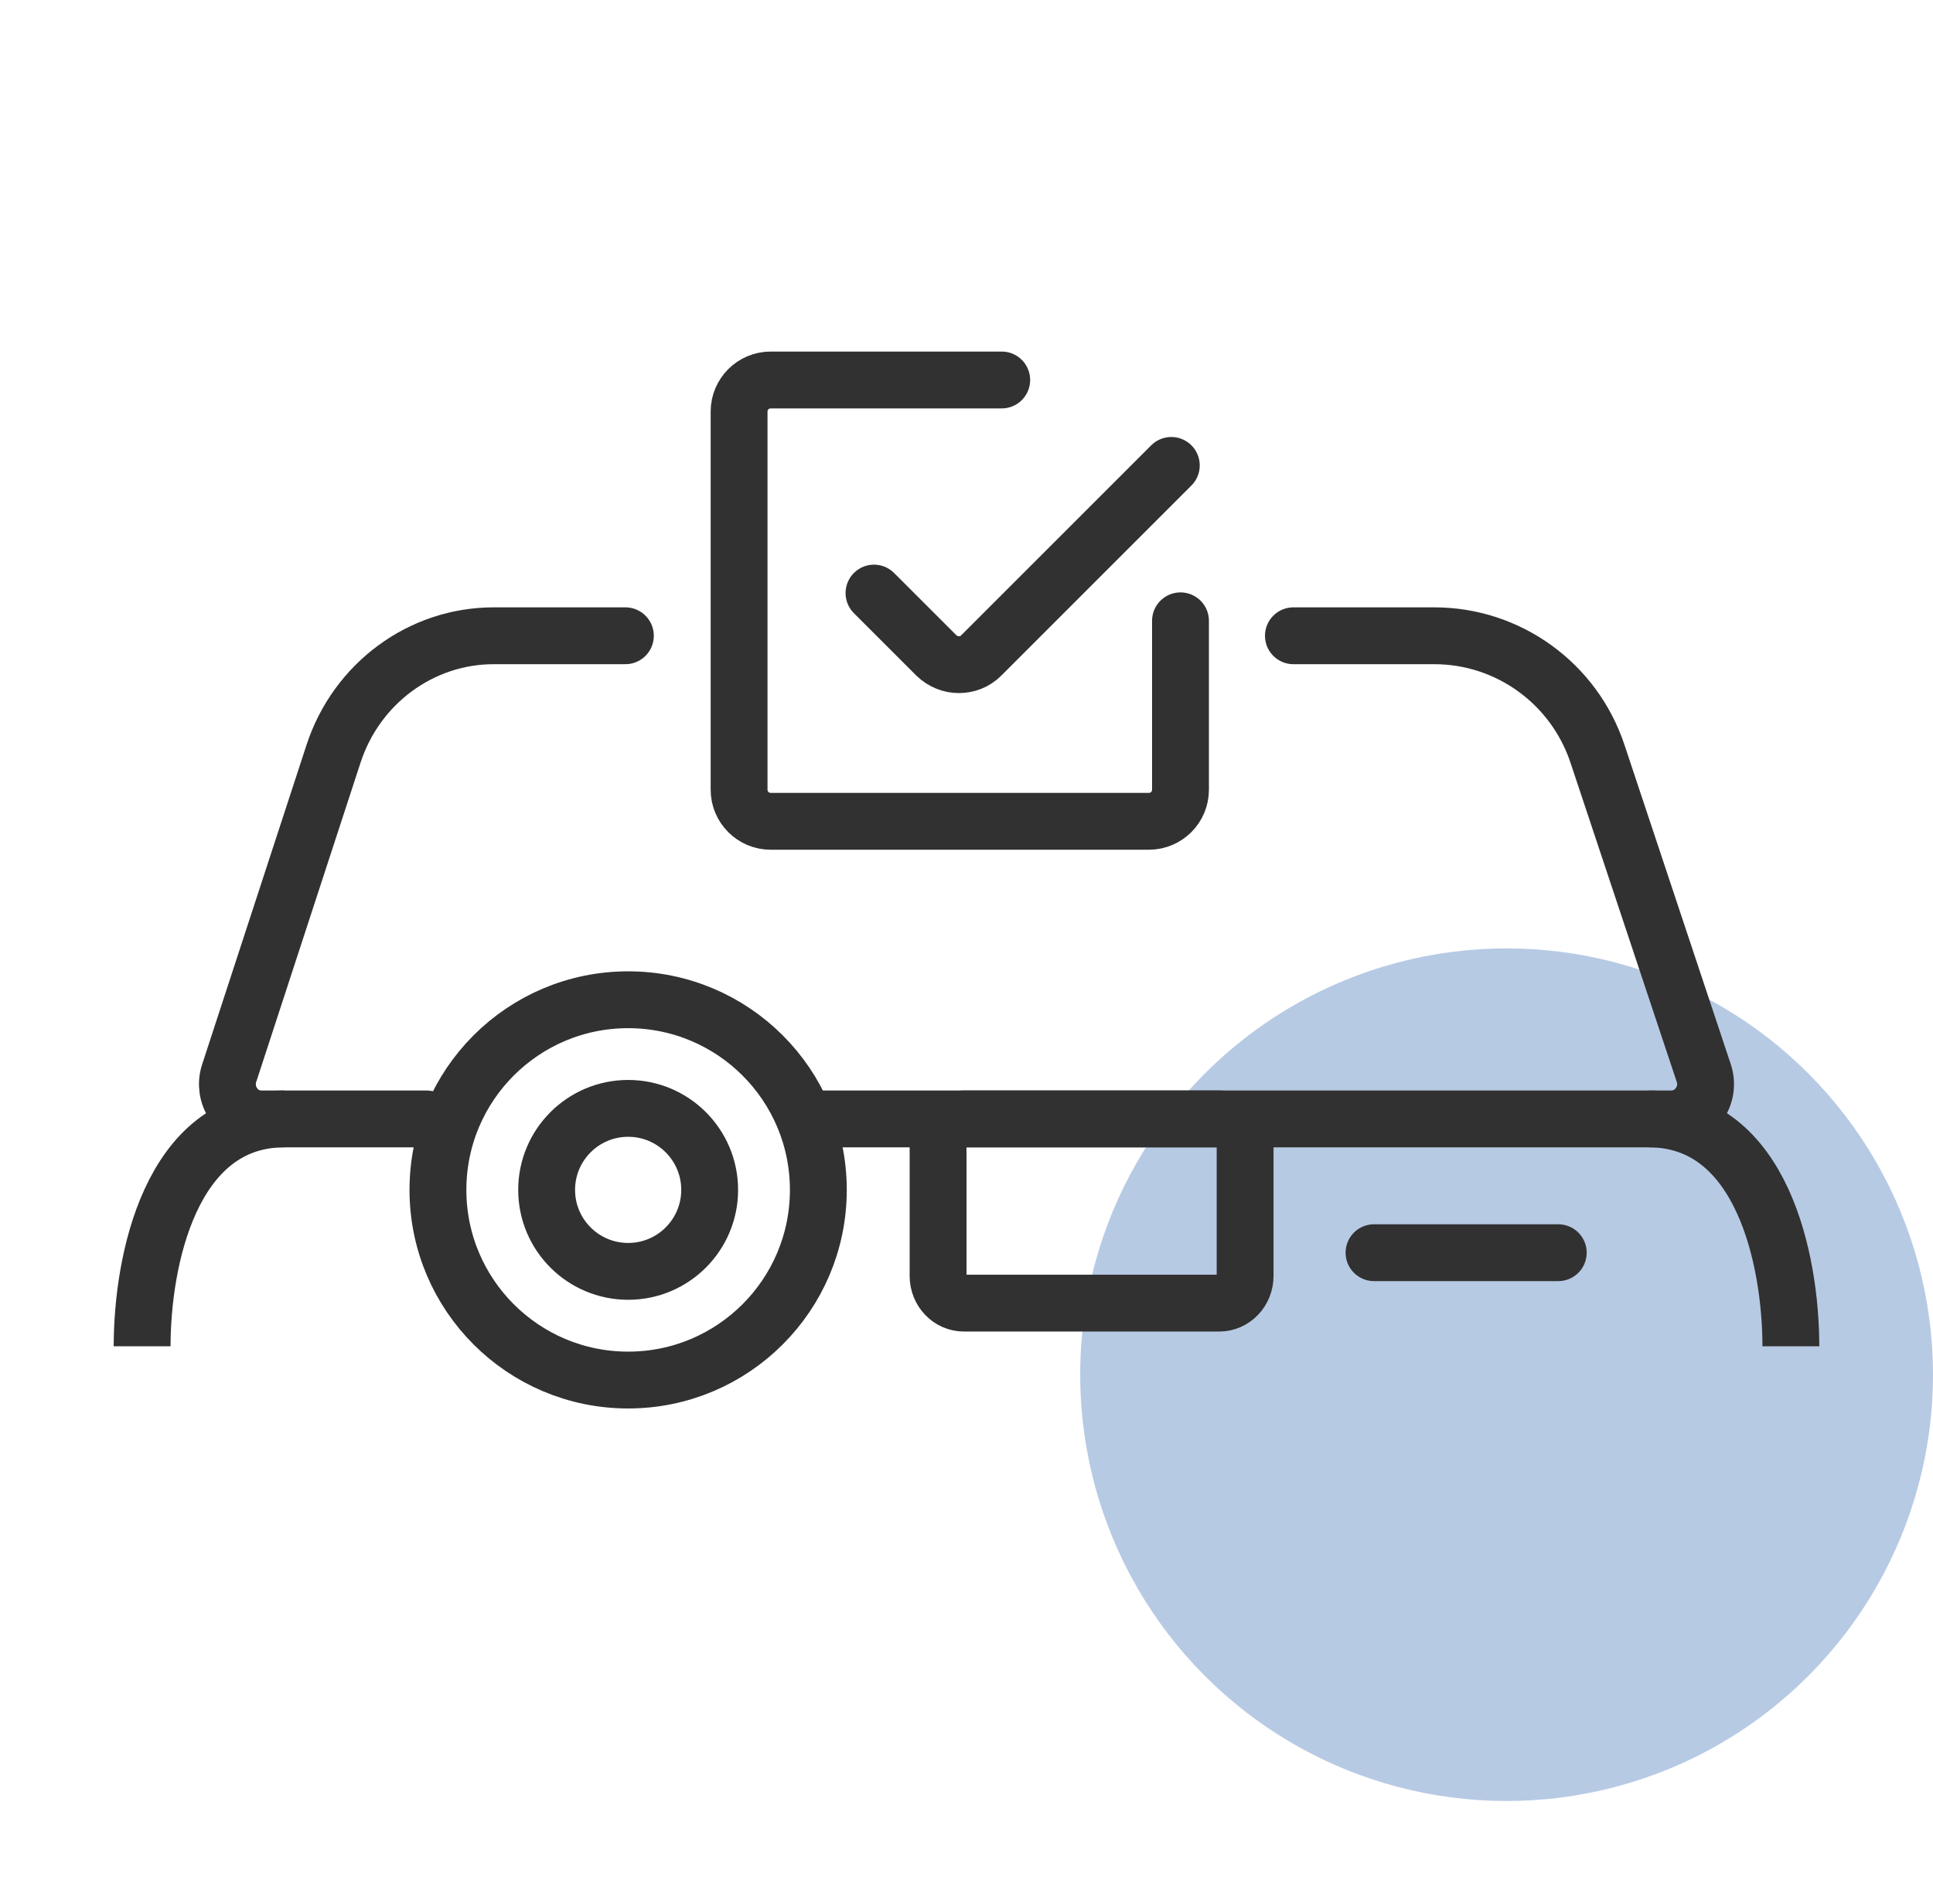
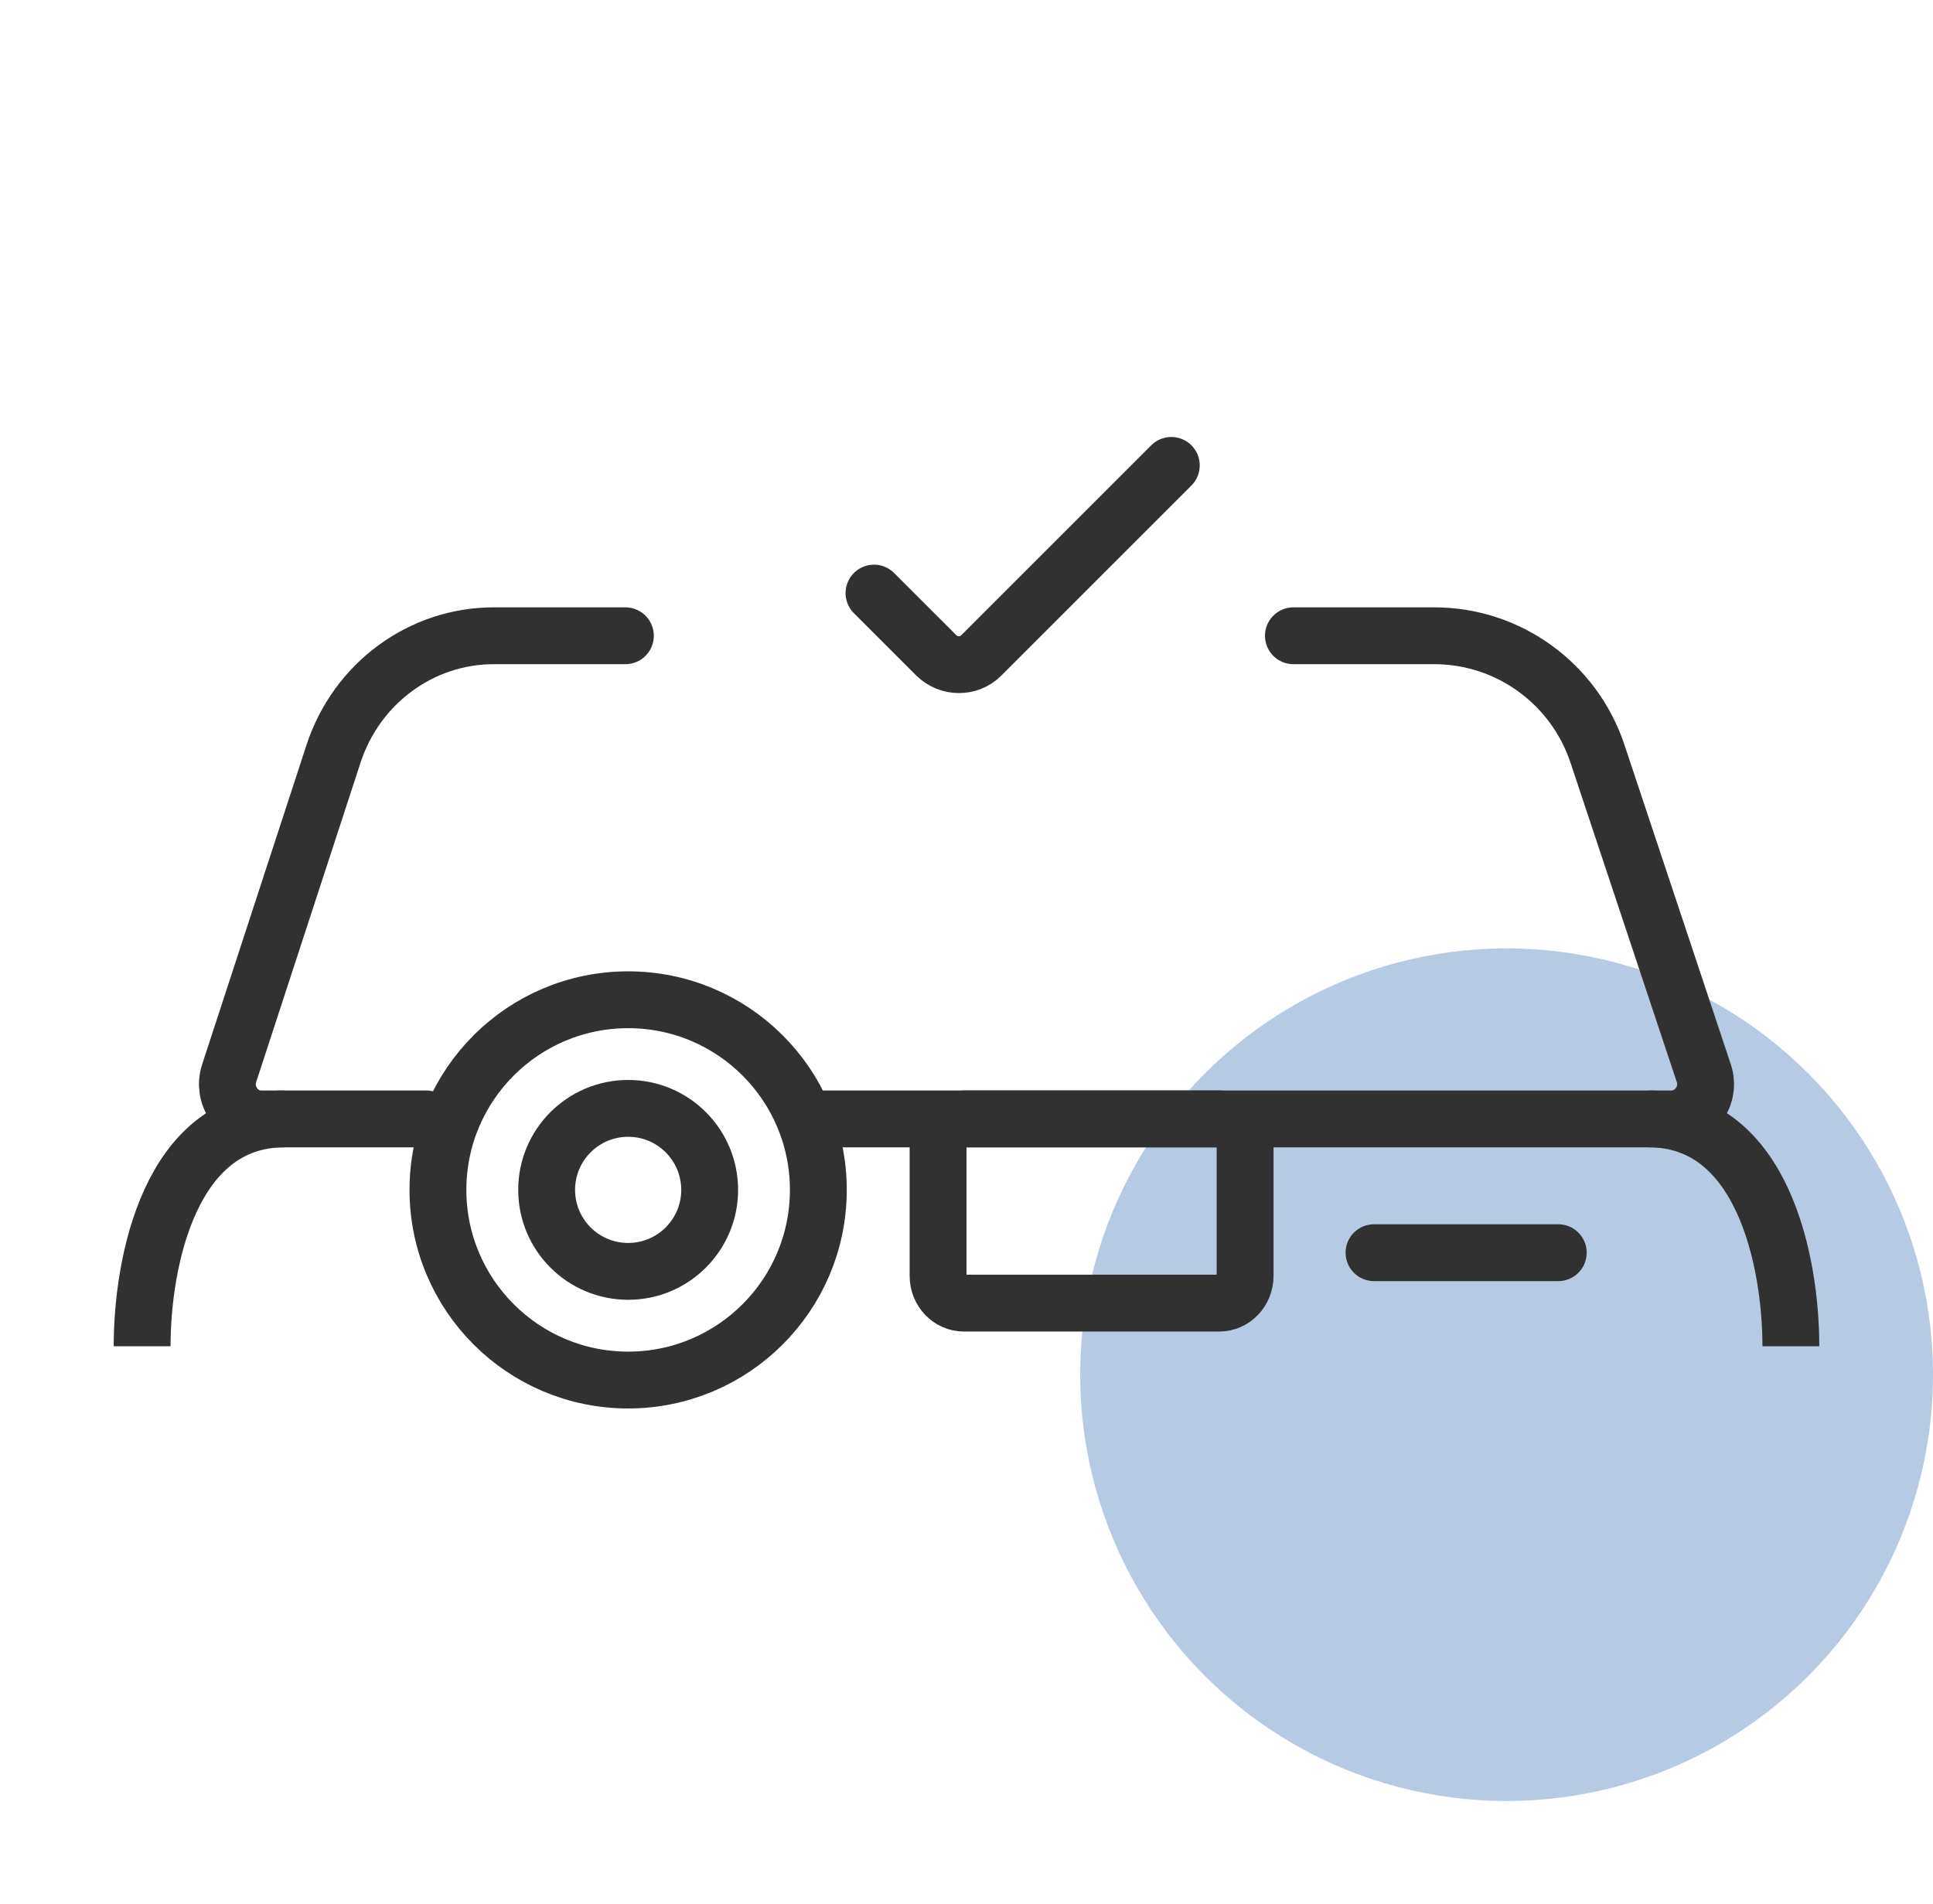
<svg xmlns="http://www.w3.org/2000/svg" width="68" height="67" viewBox="0 0 68 67" fill="none">
  <circle cx="53" cy="48.37" r="15" fill="#3168B2" fill-opacity="0.35" />
  <path d="M15 39.37H9.189C8.809 39.37 8.452 39.188 8.226 38.86C8 38.544 7.941 38.132 8.06 37.767L11.733 26.523C12.542 24.046 14.812 22.37 17.368 22.37H22" stroke="#313131" stroke-width="2" stroke-miterlimit="10" stroke-linecap="round" stroke-linejoin="round" />
  <path d="M29 39.37H58.789C59.176 39.37 59.539 39.188 59.77 38.86C59.999 38.544 60.06 38.132 59.939 37.767L56.197 26.523C55.374 24.046 53.061 22.37 50.458 22.37H45.5" stroke="#313131" stroke-width="2" stroke-miterlimit="10" stroke-linecap="round" stroke-linejoin="round" />
  <path d="M48.336 44.077H54.817" stroke="#313131" stroke-width="2" stroke-miterlimit="10" stroke-linecap="round" stroke-linejoin="round" />
  <path d="M22.098 44.734C23.681 44.734 24.965 43.45 24.965 41.867C24.965 40.283 23.681 38.999 22.098 38.999C20.514 38.999 19.23 40.283 19.23 41.867C19.23 43.45 20.514 44.734 22.098 44.734Z" stroke="#313131" stroke-width="2" stroke-linecap="round" stroke-linejoin="round" />
  <path d="M22.097 48.558C25.792 48.558 28.788 45.562 28.788 41.867C28.788 38.172 25.792 35.177 22.097 35.177C18.402 35.177 15.406 38.172 15.406 41.867C15.406 45.562 18.402 48.558 22.097 48.558Z" stroke="#313131" stroke-width="2" stroke-linecap="round" stroke-linejoin="round" />
  <path d="M42.891 39.37H33.91C33.407 39.37 33 39.798 33 40.326V44.895C33 45.423 33.407 45.851 33.91 45.851H42.891C43.394 45.851 43.801 45.423 43.801 44.895V40.326C43.801 39.798 43.394 39.37 42.891 39.37Z" stroke="#313131" stroke-width="2" stroke-linecap="round" stroke-linejoin="round" />
  <path d="M10 39.37C6 39.37 5 44.37 5 47.37" stroke="#313131" stroke-width="2" />
  <path d="M58 39.37C62 39.37 63 44.37 63 47.37" stroke="#313131" stroke-width="2" />
-   <path d="M41.528 21.844V27.789C41.528 28.399 41.029 28.898 40.419 28.898H27.109C26.499 28.898 26 28.399 26 27.789V14.479C26 13.869 26.499 13.37 27.109 13.37H35.239" stroke="#313131" stroke-width="2" stroke-miterlimit="10" stroke-linecap="round" stroke-linejoin="round" />
  <path d="M41.205 16.376L34.517 23.064C34.295 23.286 34.018 23.386 33.73 23.386C33.441 23.386 33.164 23.275 32.942 23.064L30.746 20.868" stroke="#313131" stroke-width="2" stroke-miterlimit="10" stroke-linecap="round" stroke-linejoin="round" />
</svg>